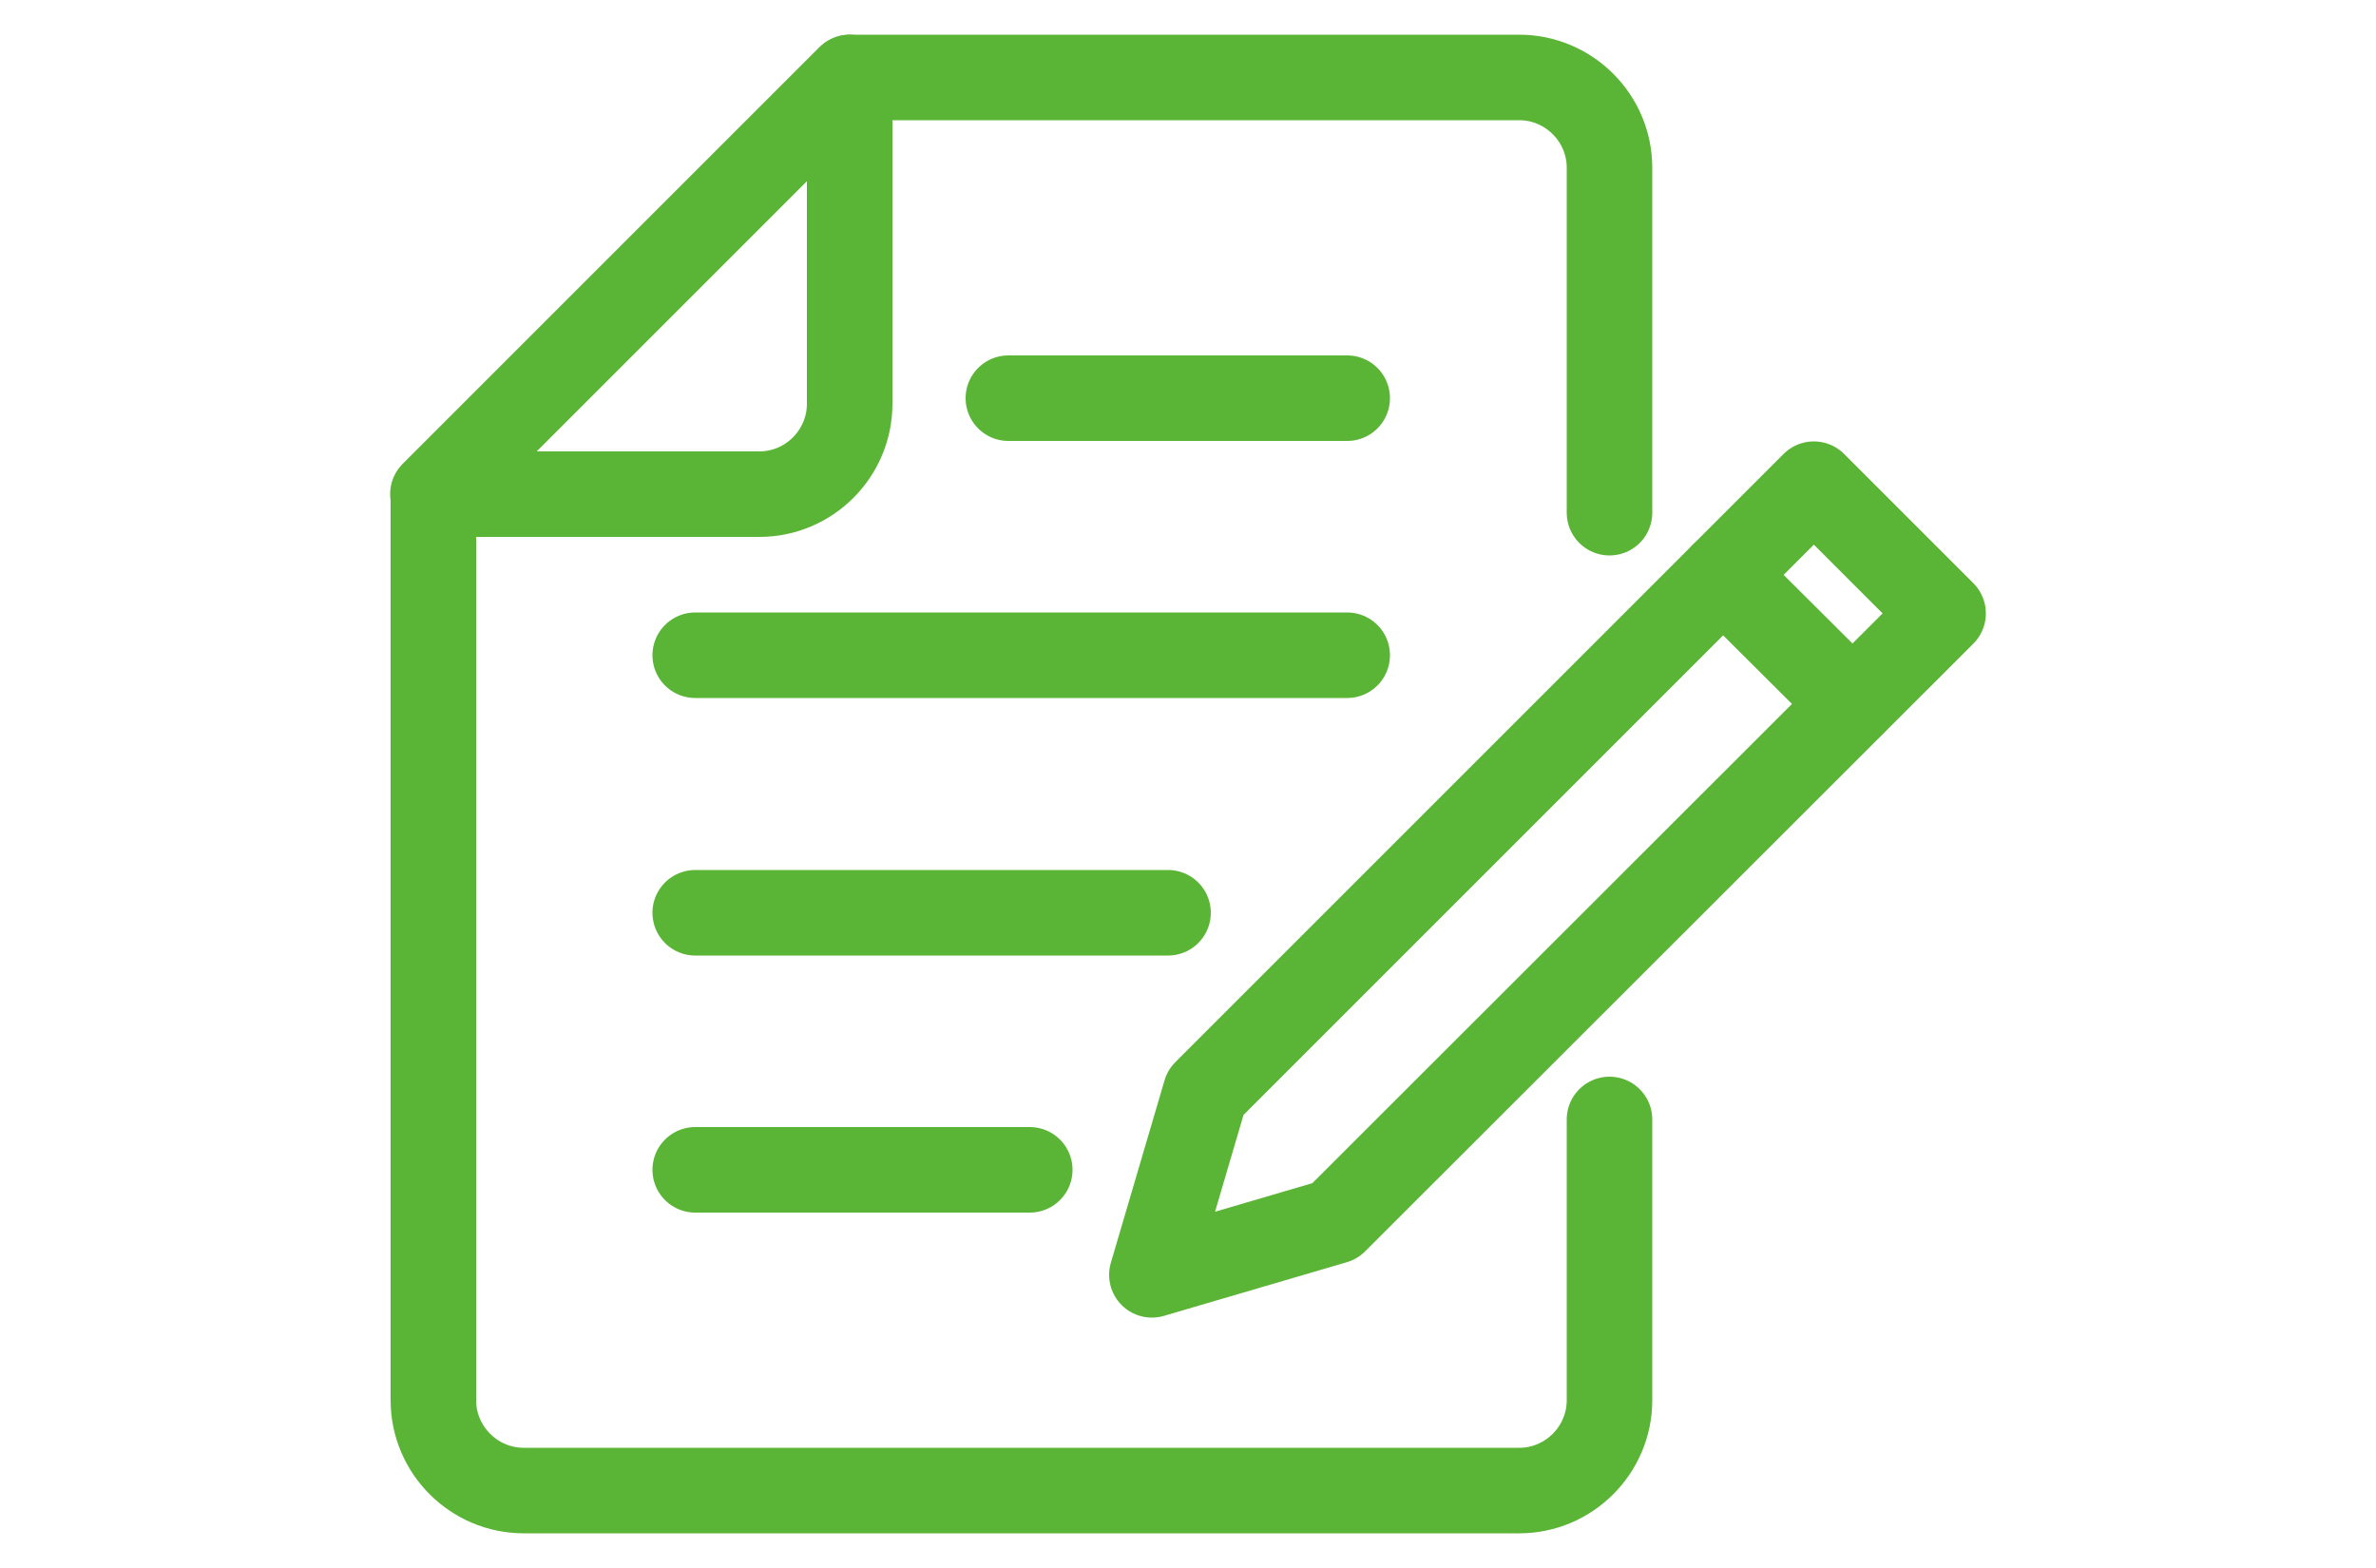
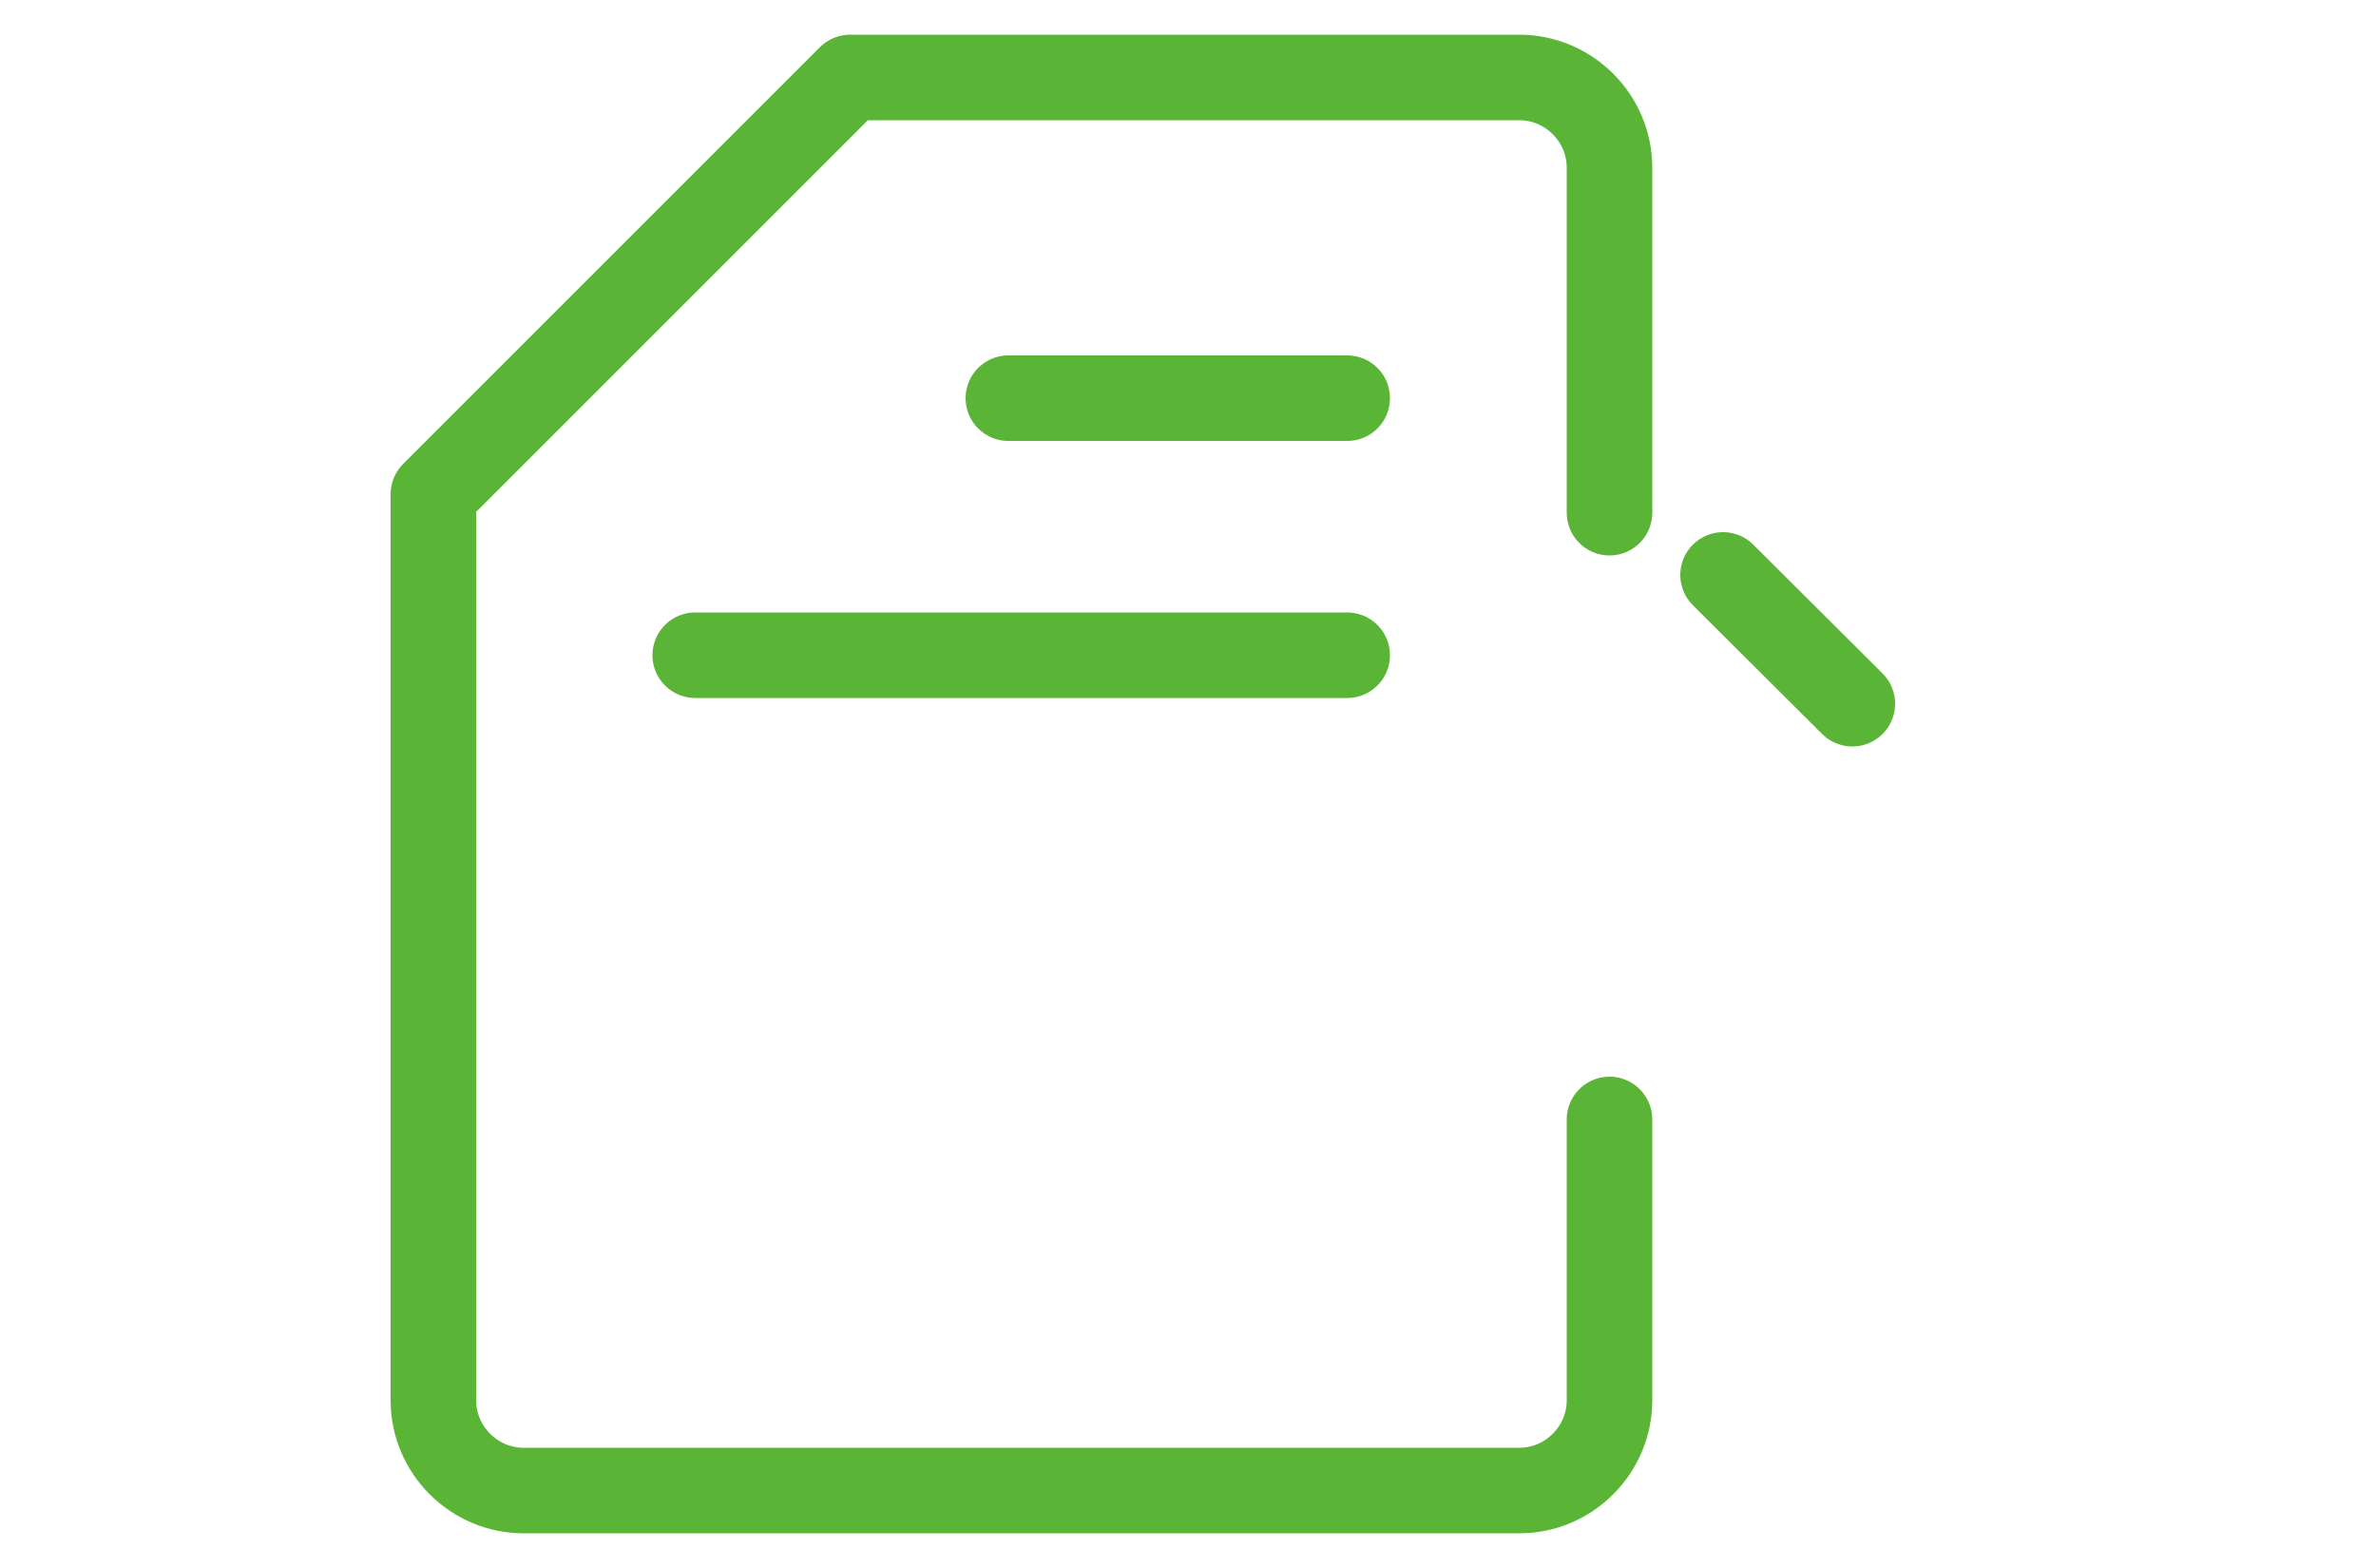
<svg xmlns="http://www.w3.org/2000/svg" id="_レイヤー_2" data-name="レイヤー_2" viewBox="0 0 50 33">
  <defs>
    <style>
      .cls-1, .cls-2 {
        fill: none;
      }

      .cls-2 {
        stroke: #5ab435;
        stroke-linecap: round;
        stroke-linejoin: round;
        stroke-width: 1.8px;
      }

      .cls-3 {
        clip-path: url(#clippath);
      }
    </style>
    <clipPath id="clippath">
      <rect class="cls-1" width="50" height="33" />
    </clipPath>
  </defs>
  <g id="_レイヤー_1-2" data-name="レイヤー_1">
    <g class="cls-3">
      <g>
-         <path class="cls-2" d="M15.98,10.4c1.05,0,1.9-.86,1.9-1.9V1.63l-8.77,8.77h6.87Z" />
        <path class="cls-2" d="M33.87,10.79V3.53c0-1.05-.86-1.9-1.9-1.9h-14.08l-8.77,8.77v19.07c0,1.05.86,1.9,1.9,1.9h20.95c1.05,0,1.9-.86,1.9-1.9v-5.91" />
        <g>
          <line class="cls-2" x1="21.22" y1="8.38" x2="28.35" y2="8.38" />
          <line class="cls-2" x1="14.63" y1="13.79" x2="28.35" y2="13.79" />
-           <line class="cls-2" x1="14.63" y1="19.21" x2="24.58" y2="19.21" />
-           <line class="cls-2" x1="14.63" y1="24.62" x2="21.67" y2="24.62" />
        </g>
-         <polygon class="cls-2" points="24.24 26.83 28.09 25.7 40.89 12.91 38.17 10.19 25.37 22.99 24.24 26.83" />
        <line class="cls-2" x1="36.26" y1="12.1" x2="38.98" y2="14.81" />
      </g>
    </g>
  </g>
</svg>